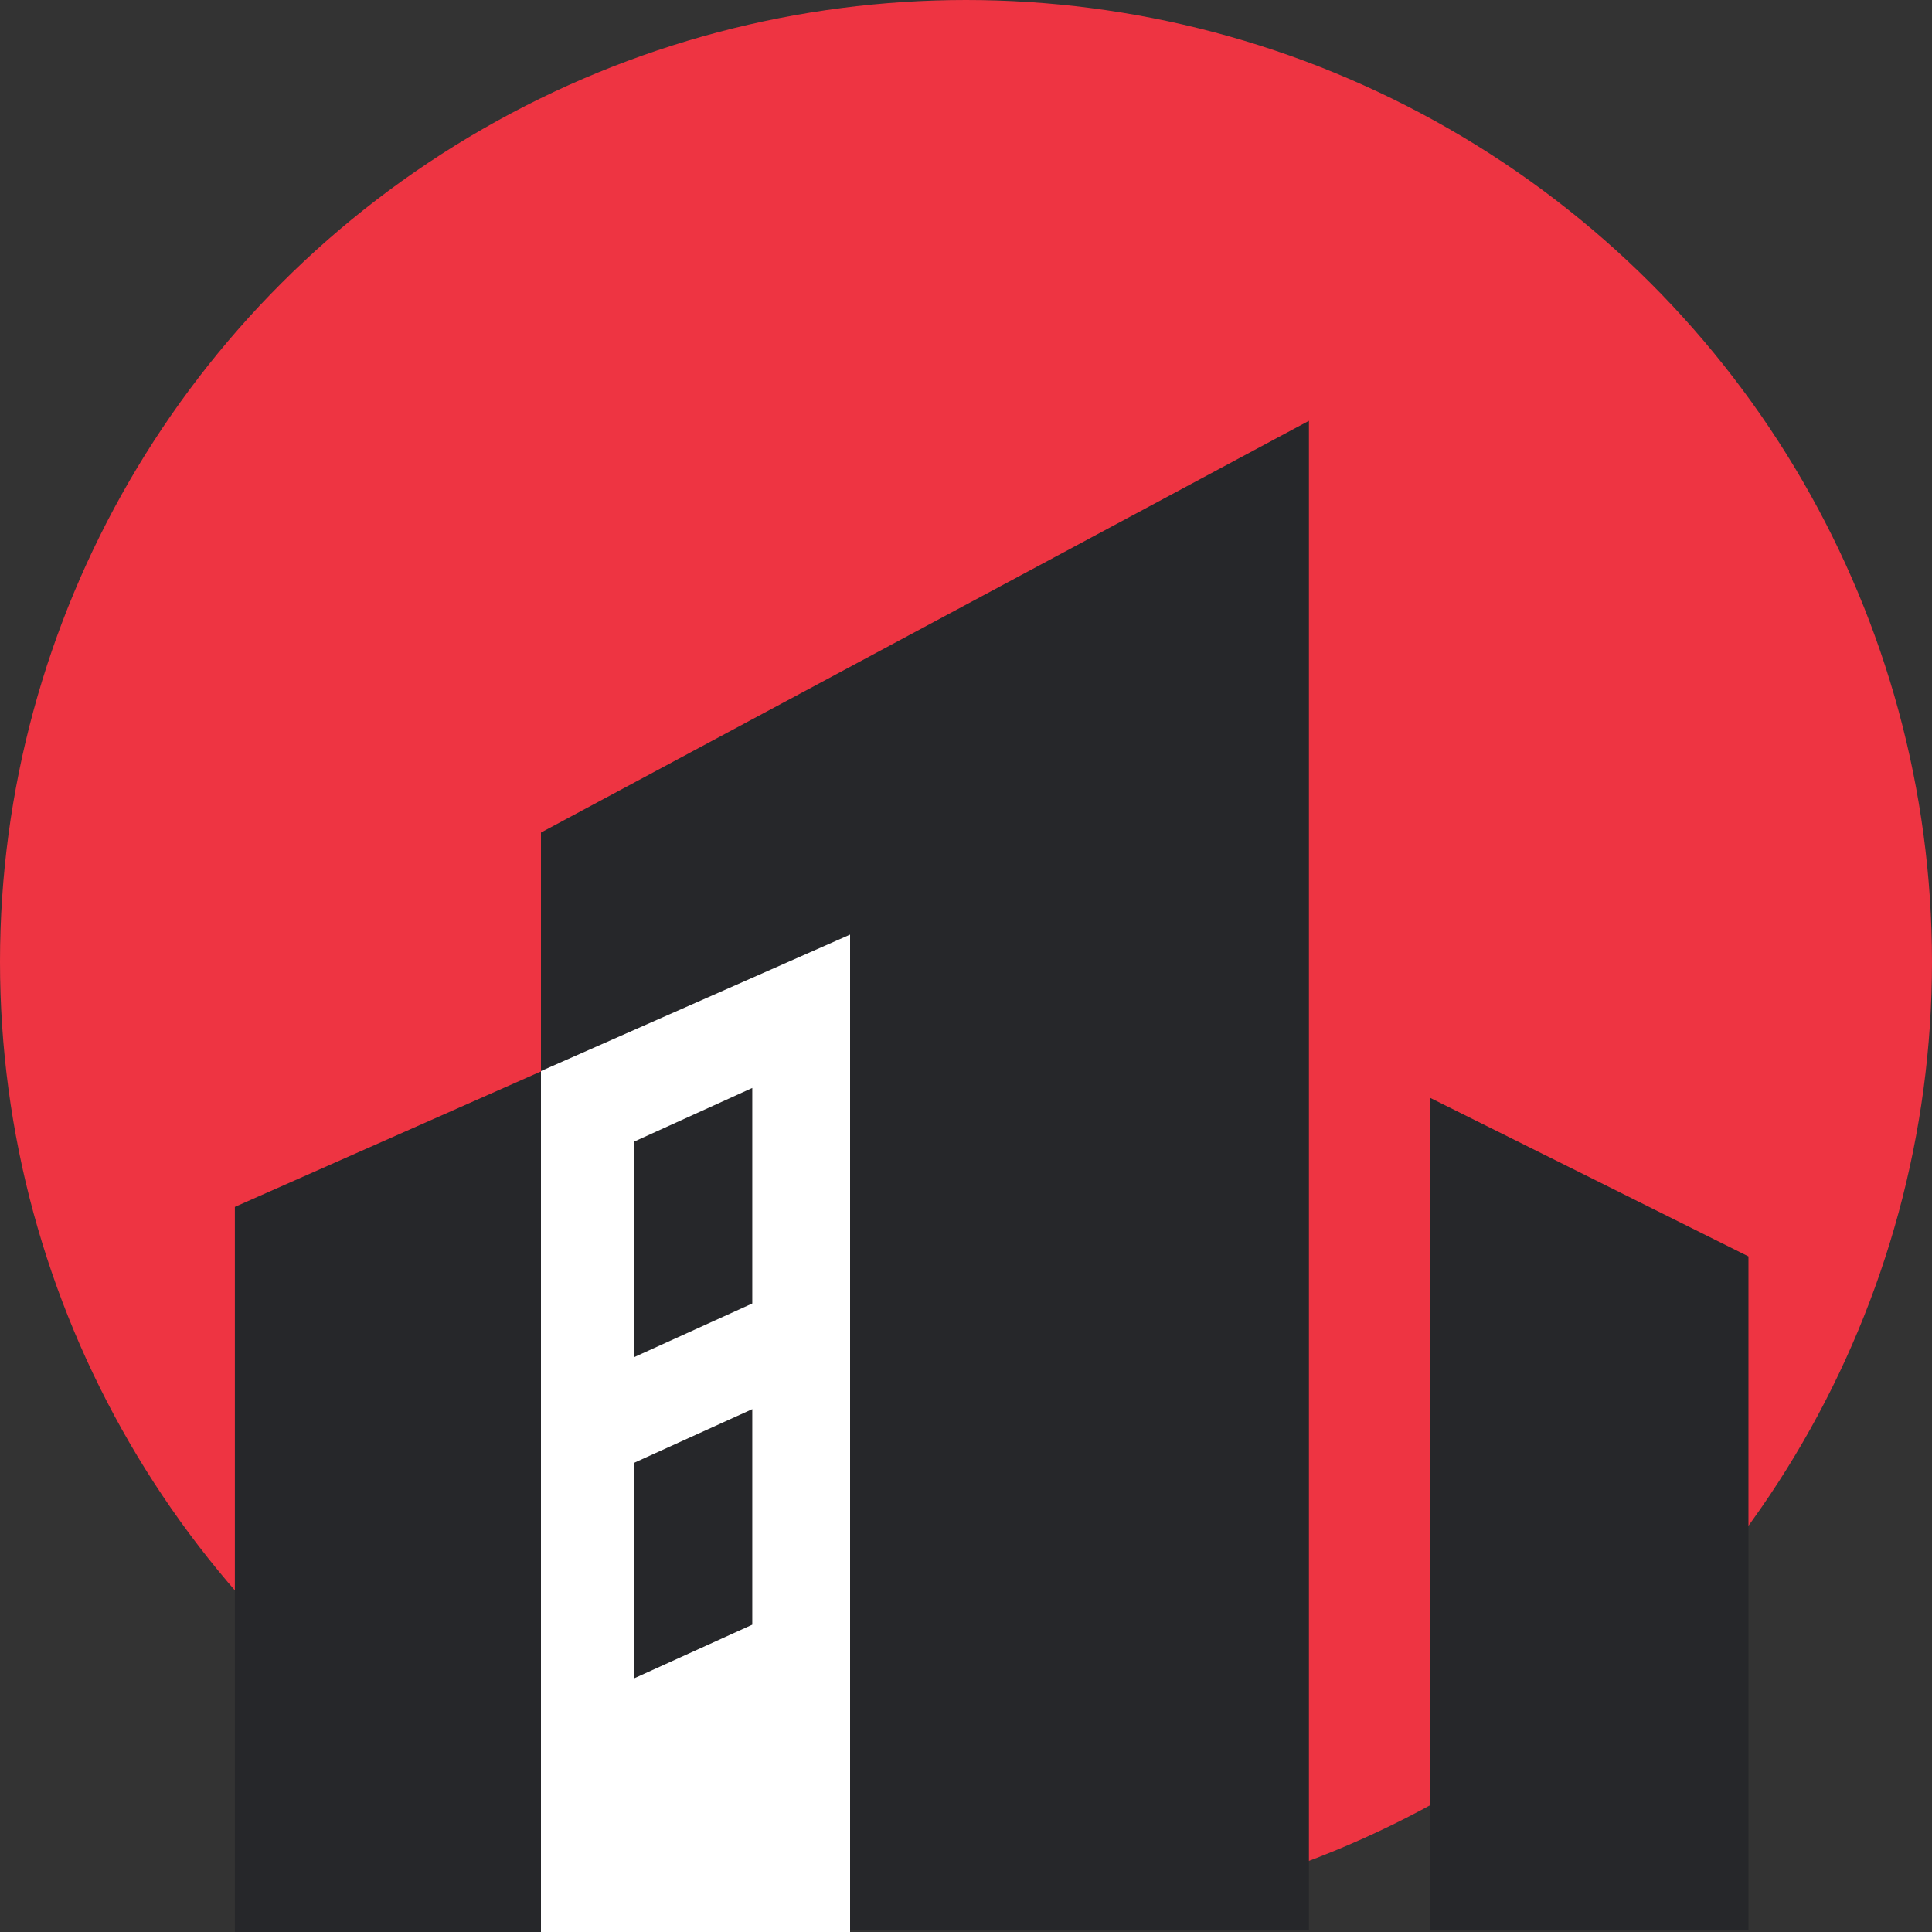
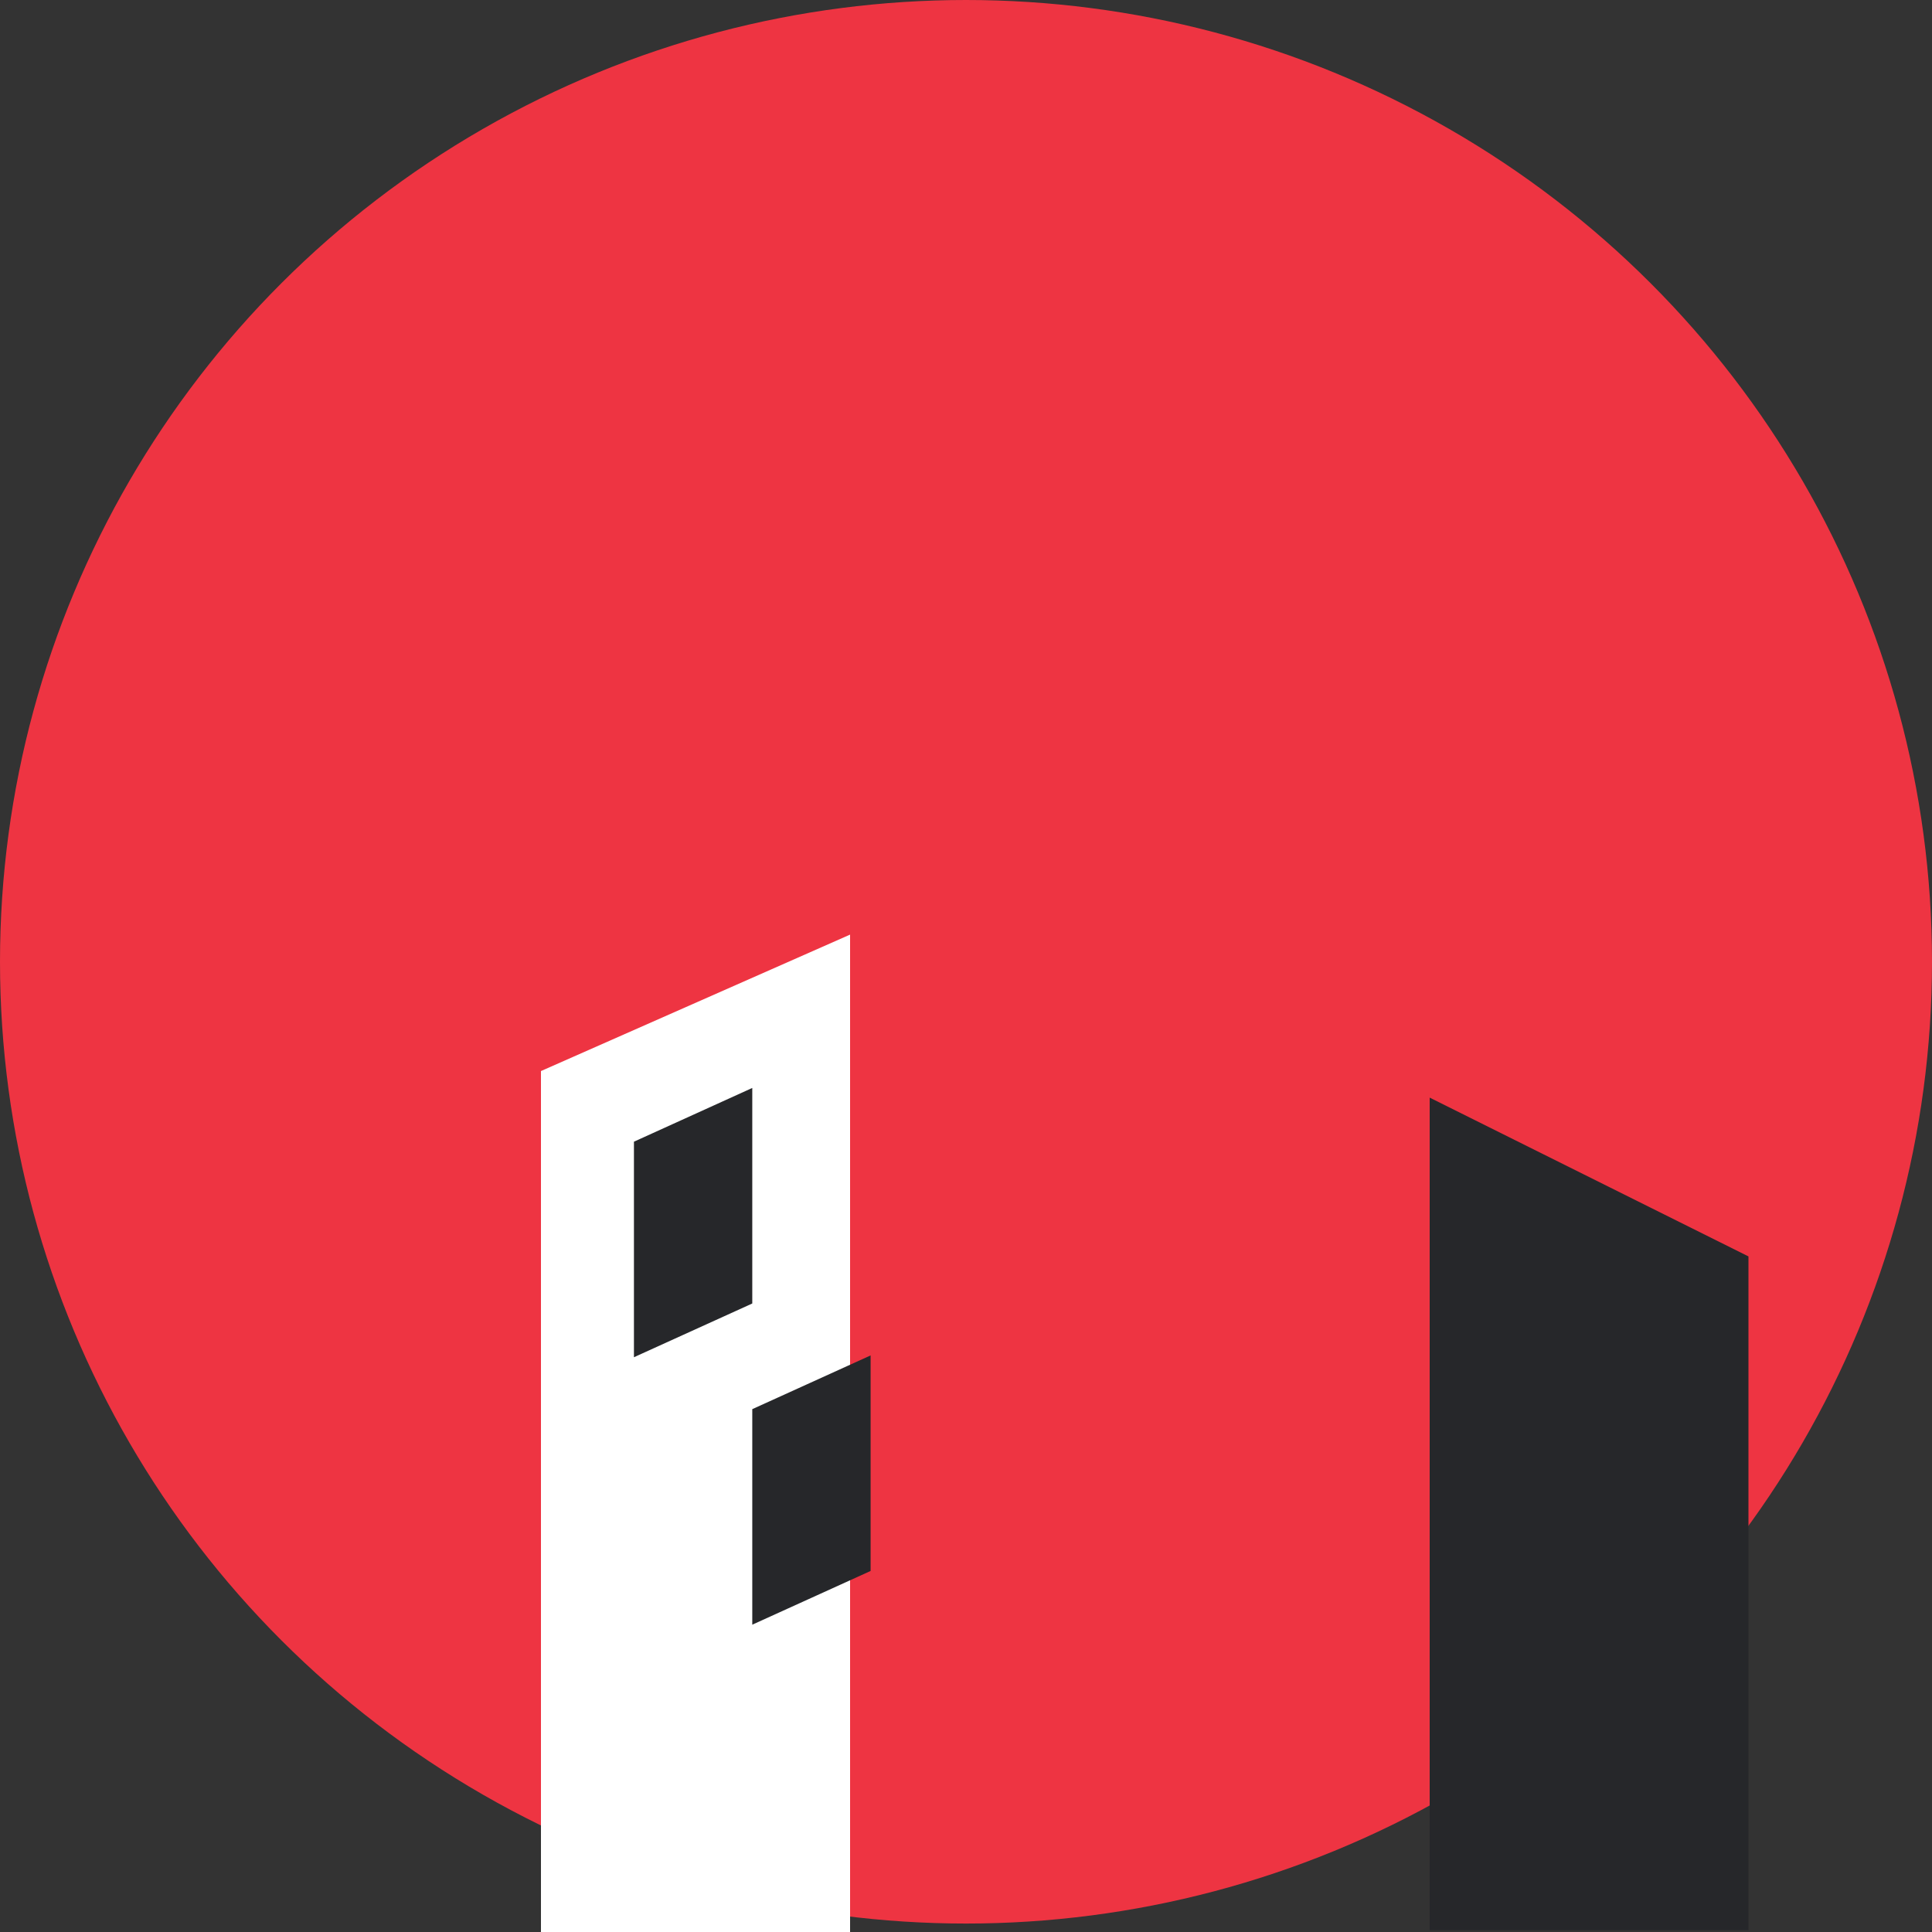
<svg xmlns="http://www.w3.org/2000/svg" id="Layer_2" data-name="Layer 2" viewBox="0 0 32 32">
  <rect x="0" y="0" width="32" height="32" fill="#333333" stroke="none" />
  <defs>
    <style>      .cls-1, .cls-2 {        fill-rule: evenodd;      }      .cls-1, .cls-2, .cls-3, .cls-4 {        stroke-width: 0px;      }      .cls-1, .cls-3 {        fill: #26272a;      }      .cls-2 {        fill: #fff;      }      .cls-4 {        fill: #ee3442;      }    </style>
  </defs>
  <g id="Layer_1-2" data-name="Layer 1">
    <ellipse class="cls-4" cx="16" cy="15.93" rx="16" ry="15.93" />
-     <path class="cls-3" d="m21.68,31.97h-12.72V13.79l12.72-6.82v24.99Z" />
-     <path class="cls-3" d="m14.08,32H3.89v-12.01l10.19-4.51v16.52Z" />
    <path class="cls-2" d="m8.96,17.74l5.12-2.26v16.52h-5.12v-14.26Z" />
    <path class="cls-3" d="m28.96,20.81l-5.28-2.63v13.79h5.28v-11.16Z" />
    <path class="cls-1" d="m12.46,18.02l-1.96.89v3.57l1.96-.89v-3.57Z" />
-     <path class="cls-1" d="m12.46,23.34l-1.96.89v3.57l1.96-.89v-3.57Z" />
+     <path class="cls-1" d="m12.46,23.34v3.57l1.96-.89v-3.57Z" />
  </g>
</svg>